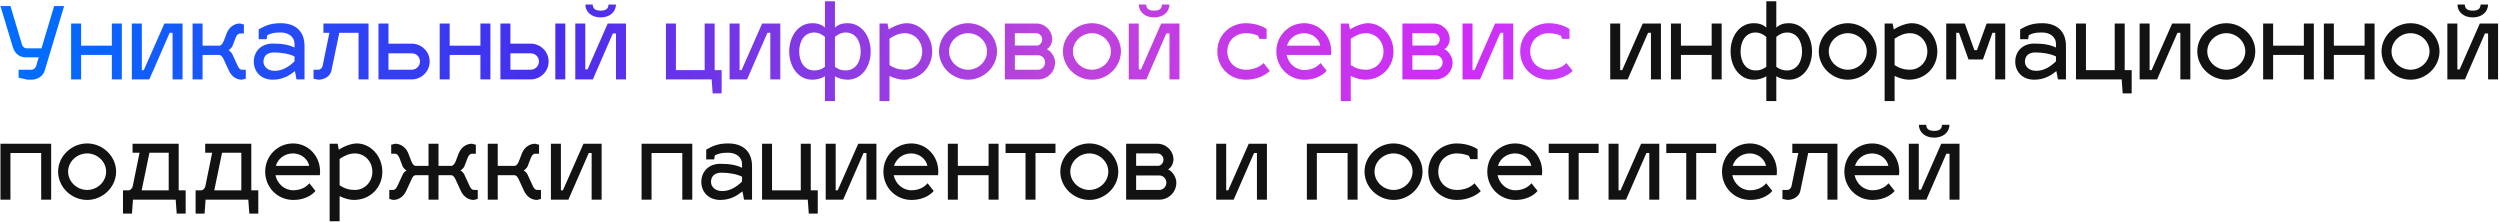
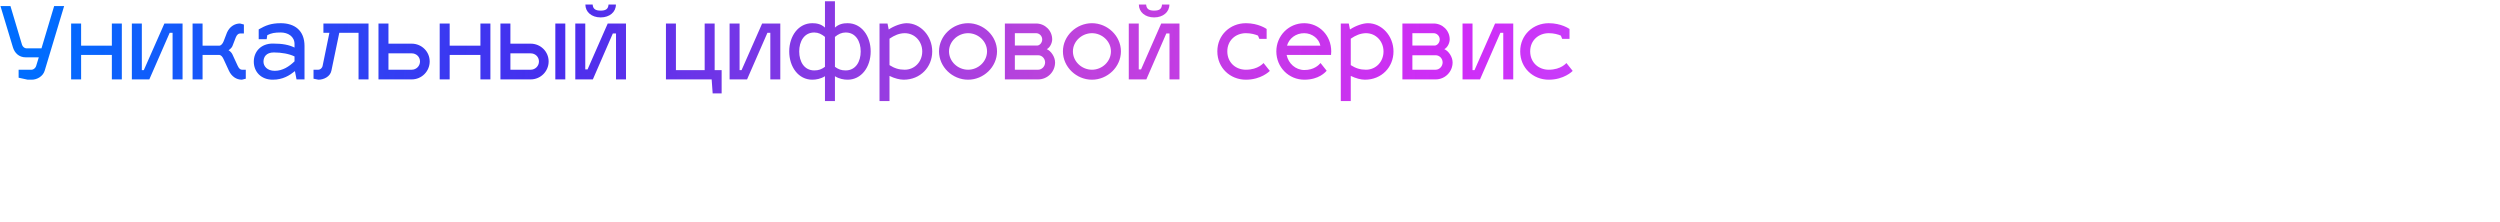
<svg xmlns="http://www.w3.org/2000/svg" width="1102" height="98" viewBox="0 0 1102 98" fill="none">
  <path d="M13.972 35.132H12.212L8.208 34.252V30.732H13.972C14.676 30.732 15.644 30.072 15.952 29.016L17.096 25.276H11.376C8.296 25.276 6.448 23.296 5.7 20.876L0.2 2.66H4.6L9.704 19.732C9.968 20.568 10.804 21.316 11.64 21.316H18.284L23.872 2.66H28.272L19.692 31.172C18.944 33.636 16.348 35.132 13.972 35.132ZM35.752 35H31.352V10.36H35.752V20.128H49.304V10.36H53.704V35H49.304V24.22H35.752V35ZM80.474 35H76.074V14.452H74.798L65.822 35H58.122V10.36H62.522V30.908H63.402L72.466 10.36H80.474V35ZM96.727 24.22H89.291V35H84.891V10.36H89.291V20.128H96.815C97.431 20.04 98.179 19.248 98.575 18.192L100.071 14.32C101.215 11.768 103.415 10.36 105.791 10.36L107.507 10.8V14.76H105.791C105.087 14.76 104.383 15.376 103.943 16.476L102.447 20.348C102.183 21.052 101.127 21.932 100.731 22.152C101.127 22.284 102.051 23.164 102.359 23.78L104.779 29.016C105.263 30.116 105.923 30.732 106.627 30.732H108.343V34.692L106.627 35.132C104.207 35.132 102.095 33.724 100.907 31.172L98.487 25.936C98.003 24.924 97.431 24.308 96.727 24.22ZM111.876 27.168C111.876 22.768 115 19.204 120.236 19.204C124.592 19.204 127.408 19.776 129.828 20.964V19.424C129.828 16.08 126.968 14.32 123.756 14.32C121.072 14.32 119.576 14.584 117.816 15.508L117.552 17.268H114.032V12.956C117.024 11.24 119.444 10.228 123.756 10.228C129.828 10.228 134.228 13.396 134.228 20.26V35H130.708L130.004 31.348C127.584 33.284 124.68 35.132 120.236 35.132C115 35.132 111.876 31.568 111.876 27.168ZM116.144 27.168C116.144 29.192 117.772 31.216 121.116 31.216C124.592 31.216 127.452 29.324 129.828 27.036V24.88C127.496 23.736 124.152 23.12 120.676 23.12C117.332 23.12 116.144 25.144 116.144 27.168ZM142.561 14.452V10.36H162.449V35H158.049V14.452H149.557L146.081 31.172C145.553 33.768 142.737 35.132 140.361 35.132L138.205 34.692V30.732H140.361C141.065 30.732 141.989 30.116 142.209 29.016L145.201 14.452H142.561ZM166.833 35V10.36H171.233V19.248H181.485C185.841 19.248 189.405 22.724 189.405 27.08C189.405 31.48 185.841 35 181.485 35H166.833ZM171.233 30.732H181.485C183.509 30.732 185.137 29.104 185.137 27.08C185.137 25.056 183.509 23.516 181.485 23.516H171.233V30.732ZM198.217 35H193.817V10.36H198.217V20.128H211.769V10.36H216.169V35H211.769V24.22H198.217V35ZM220.587 35V10.36H224.987V19.248H233.919C238.275 19.248 241.839 22.724 241.839 27.08C241.839 31.48 238.275 35 233.919 35H220.587ZM244.787 35V10.36H249.187V35H244.787ZM224.987 30.732H233.919C235.943 30.732 237.571 29.104 237.571 27.08C237.571 25.056 235.943 23.516 233.919 23.516H224.987V30.732ZM268.239 2H271.495C271.495 5.3 268.723 7.676 264.763 7.676C260.803 7.676 258.031 5.3 258.031 2H261.243C261.375 3.892 262.431 4.684 264.763 4.684C267.095 4.684 268.107 3.936 268.239 2ZM275.939 35H271.539V14.76H270.131L261.331 35H253.587V10.36H257.987V30.6H258.999L267.887 10.36H275.939V35ZM318.1 41.16H314.14L313.7 35H293.548V10.36H297.948V30.908H310.62V10.36H315.02V30.908H318.1V41.16ZM343.958 35H339.558V14.452H338.282L329.306 35H321.606V10.36H326.006V30.908H326.886L335.95 10.36H343.958V35ZM363.644 12.164V0.548H368.044V12.164C369.848 10.492 371.916 10.228 373.632 10.228C379.704 10.228 383.796 15.816 383.796 22.68C383.796 29.544 379.704 35.132 373.632 35.132C371.916 35.132 369.848 34.736 368.044 33.592V44.548H363.644V33.592C361.84 34.736 359.772 35.132 358.056 35.132C351.984 35.132 347.892 29.544 347.892 22.68C347.892 15.816 351.984 10.228 358.056 10.228C359.772 10.228 361.84 10.492 363.644 12.164ZM372.752 14.32C370.86 14.364 369.584 15.024 368.044 16.256V29.456C369.584 30.556 370.816 31.04 372.752 31.04C377.196 31.04 379.396 27.168 379.396 22.68C379.396 18.28 377.24 14.32 372.752 14.32ZM358.936 14.32C354.448 14.32 352.292 18.28 352.292 22.68C352.292 27.168 354.492 31.04 358.936 31.04C360.872 31.04 362.104 30.556 363.644 29.456V16.256C362.104 15.024 360.828 14.364 358.936 14.32ZM399.66 10.228C405.732 10.228 410.924 15.816 410.924 22.68C410.924 29.544 405.732 35.132 398.34 35.132C396.624 35.132 394.292 34.56 392.092 33.46V44.548H387.692V10.36H391.212L391.74 13C394.072 11.416 397.372 10.228 399.66 10.228ZM398.78 14.628C396.36 14.672 394.292 15.552 392.092 17.048V28.708C394.292 30.116 396.316 30.732 398.78 30.732C403.224 30.732 406.524 27.168 406.524 22.68C406.524 18.28 403.268 14.628 398.78 14.628ZM426.728 10.228C433.548 10.228 439.488 15.816 439.488 22.636C439.488 29.544 433.548 35.132 426.728 35.132C419.864 35.132 413.924 29.544 413.924 22.636C413.924 15.816 419.864 10.228 426.728 10.228ZM426.728 14.628C422.24 14.628 418.324 18.236 418.324 22.636C418.324 27.124 422.24 30.732 426.728 30.732C431.216 30.732 435.088 27.124 435.088 22.636C435.088 18.236 431.216 14.628 426.728 14.628ZM465.082 27.52C465.082 31.656 461.738 35 457.602 35H442.95V10.36H456.722C460.638 10.36 463.806 13.484 463.806 17.356C463.806 18.764 462.97 20.876 461.43 21.668C463.278 22.46 465.082 25.056 465.082 27.52ZM457.602 24.352H447.35V30.732H457.602C459.318 30.732 460.682 29.192 460.682 27.52C460.682 25.804 459.318 24.352 457.602 24.352ZM456.722 14.628H447.35V20.084H457.25C458.306 19.996 459.406 18.852 459.406 17.356C459.406 15.904 458.174 14.628 456.722 14.628ZM481.342 10.228C488.162 10.228 494.102 15.816 494.102 22.636C494.102 29.544 488.162 35.132 481.342 35.132C474.478 35.132 468.538 29.544 468.538 22.636C468.538 15.816 474.478 10.228 481.342 10.228ZM481.342 14.628C476.854 14.628 472.938 18.236 472.938 22.636C472.938 27.124 476.854 30.732 481.342 30.732C485.83 30.732 489.702 27.124 489.702 22.636C489.702 18.236 485.83 14.628 481.342 14.628ZM512.215 2H515.471C515.471 5.3 512.699 7.676 508.739 7.676C504.779 7.676 502.007 5.3 502.007 2H505.219C505.351 3.892 506.407 4.684 508.739 4.684C511.071 4.684 512.083 3.936 512.215 2ZM519.915 35H515.515V14.76H514.107L505.307 35H497.563V10.36H501.963V30.6H502.975L511.863 10.36H519.915V35ZM549.184 14.628C544.696 14.628 541 17.796 541 22.636C541 27.564 544.696 30.732 549.184 30.732C554.728 30.732 556.972 27.696 556.972 27.784L559.744 31.26C559.524 31.48 555.872 35.132 549.184 35.132C542.32 35.132 536.6 29.984 536.6 22.636C536.6 15.376 542.32 10.228 549.184 10.228C554.772 10.228 558.204 12.692 558.336 12.78V17.136H555.124L554.508 15.684C553.364 15.2 551.516 14.628 549.184 14.628ZM574.971 30.864C579.195 30.864 581.351 28.664 582.099 27.784L584.783 31.172C584.255 31.832 581.307 35.132 574.971 35.132C568.107 35.132 562.607 29.676 562.607 22.636C562.607 15.816 568.019 10.228 574.883 10.228C581.483 10.228 586.807 15.596 586.807 22.636C586.807 23.164 586.763 23.912 586.719 24.22H567.139C567.931 28.004 571.099 30.864 574.971 30.864ZM574.883 14.628C571.187 14.628 568.195 16.96 567.315 20.128H582.011C581.483 17.18 578.491 14.628 574.883 14.628ZM602.988 10.228C609.06 10.228 614.252 15.816 614.252 22.68C614.252 29.544 609.06 35.132 601.668 35.132C599.952 35.132 597.62 34.56 595.42 33.46V44.548H591.02V10.36H594.54L595.068 13C597.4 11.416 600.7 10.228 602.988 10.228ZM602.108 14.628C599.688 14.672 597.62 15.552 595.42 17.048V28.708C597.62 30.116 599.644 30.732 602.108 30.732C606.552 30.732 609.852 27.168 609.852 22.68C609.852 18.28 606.596 14.628 602.108 14.628ZM640.309 27.52C640.309 31.656 636.965 35 632.829 35H618.177V10.36H631.949C635.865 10.36 639.033 13.484 639.033 17.356C639.033 18.764 638.197 20.876 636.657 21.668C638.505 22.46 640.309 25.056 640.309 27.52ZM632.829 24.352H622.577V30.732H632.829C634.545 30.732 635.909 29.192 635.909 27.52C635.909 25.804 634.545 24.352 632.829 24.352ZM631.949 14.628H622.577V20.084H632.477C633.533 19.996 634.633 18.852 634.633 17.356C634.633 15.904 633.401 14.628 631.949 14.628ZM667.04 35H662.64V14.452H661.364L652.388 35H644.688V10.36H649.088V30.908H649.968L659.032 10.36H667.04V35ZM682.688 14.628C678.2 14.628 674.504 17.796 674.504 22.636C674.504 27.564 678.2 30.732 682.688 30.732C688.232 30.732 690.476 27.696 690.476 27.784L693.248 31.26C693.028 31.48 689.376 35.132 682.688 35.132C675.824 35.132 670.104 29.984 670.104 22.636C670.104 15.376 675.824 10.228 682.688 10.228C688.276 10.228 691.708 12.692 691.84 12.78V17.136H688.628L688.012 15.684C686.868 15.2 685.02 14.628 682.688 14.628Z" fill="url(#paint0_linear_197_2709)" />
-   <path d="M732.138 35H727.738V14.452H726.462L717.486 35H709.786V10.36H714.186V30.908H715.066L724.13 10.36H732.138V35ZM740.955 35H736.555V10.36H740.955V20.128H754.507V10.36H758.907V35H754.507V24.22H740.955V35ZM778.593 12.164V0.548H782.993V12.164C784.797 10.492 786.865 10.228 788.581 10.228C794.653 10.228 798.745 15.816 798.745 22.68C798.745 29.544 794.653 35.132 788.581 35.132C786.865 35.132 784.797 34.736 782.993 33.592V44.548H778.593V33.592C776.789 34.736 774.721 35.132 773.005 35.132C766.933 35.132 762.841 29.544 762.841 22.68C762.841 15.816 766.933 10.228 773.005 10.228C774.721 10.228 776.789 10.492 778.593 12.164ZM787.701 14.32C785.809 14.364 784.533 15.024 782.993 16.256V29.456C784.533 30.556 785.765 31.04 787.701 31.04C792.145 31.04 794.345 27.168 794.345 22.68C794.345 18.28 792.189 14.32 787.701 14.32ZM773.885 14.32C769.397 14.32 767.241 18.28 767.241 22.68C767.241 27.168 769.441 31.04 773.885 31.04C775.821 31.04 777.053 30.556 778.593 29.456V16.256C777.053 15.024 775.777 14.364 773.885 14.32ZM814.521 10.228C821.341 10.228 827.281 15.816 827.281 22.636C827.281 29.544 821.341 35.132 814.521 35.132C807.657 35.132 801.717 29.544 801.717 22.636C801.717 15.816 807.657 10.228 814.521 10.228ZM814.521 14.628C810.033 14.628 806.117 18.236 806.117 22.636C806.117 27.124 810.033 30.732 814.521 30.732C819.009 30.732 822.881 27.124 822.881 22.636C822.881 18.236 819.009 14.628 814.521 14.628ZM842.711 10.228C848.783 10.228 853.975 15.816 853.975 22.68C853.975 29.544 848.783 35.132 841.391 35.132C839.675 35.132 837.343 34.56 835.143 33.46V44.548H830.743V10.36H834.263L834.791 13C837.123 11.416 840.423 10.228 842.711 10.228ZM841.831 14.628C839.411 14.672 837.343 15.552 835.143 17.048V28.708C837.343 30.116 839.367 30.732 841.831 30.732C846.275 30.732 849.575 27.168 849.575 22.68C849.575 18.28 846.319 14.628 841.831 14.628ZM862.299 35H857.899V10.36H866.083L870.307 22.108H871.451L875.719 10.36H883.903V35H879.503V14.452H878.271L874.091 26.2H867.711L863.531 14.452H862.299V35ZM888.321 27.168C888.321 22.768 891.445 19.204 896.681 19.204C901.037 19.204 903.853 19.776 906.273 20.964V19.424C906.273 16.08 903.413 14.32 900.201 14.32C897.517 14.32 896.021 14.584 894.261 15.508L893.997 17.268H890.477V12.956C893.469 11.24 895.889 10.228 900.201 10.228C906.273 10.228 910.673 13.396 910.673 20.26V35H907.153L906.449 31.348C904.029 33.284 901.125 35.132 896.681 35.132C891.445 35.132 888.321 31.568 888.321 27.168ZM892.589 27.168C892.589 29.192 894.217 31.216 897.561 31.216C901.037 31.216 903.897 29.324 906.273 27.036V24.88C903.941 23.736 900.597 23.12 897.121 23.12C893.777 23.12 892.589 25.144 892.589 27.168ZM939.643 41.16H935.683L935.243 35H915.091V10.36H919.491V30.908H932.163V10.36H936.563V30.908H939.643V41.16ZM965.501 35H961.101V14.452H959.825L950.849 35H943.149V10.36H947.549V30.908H948.429L957.493 10.36H965.501V35ZM981.369 10.228C988.189 10.228 994.129 15.816 994.129 22.636C994.129 29.544 988.189 35.132 981.369 35.132C974.505 35.132 968.565 29.544 968.565 22.636C968.565 15.816 974.505 10.228 981.369 10.228ZM981.369 14.628C976.881 14.628 972.965 18.236 972.965 22.636C972.965 27.124 976.881 30.732 981.369 30.732C985.857 30.732 989.729 27.124 989.729 22.636C989.729 18.236 985.857 14.628 981.369 14.628ZM1001.99 35H997.591V10.36H1001.99V20.128H1015.54V10.36H1019.94V35H1015.54V24.22H1001.99V35ZM1028.76 35H1024.36V10.36H1028.76V20.128H1042.31V10.36H1046.71V35H1042.31V24.22H1028.76V35ZM1062.58 10.228C1069.4 10.228 1075.34 15.816 1075.34 22.636C1075.34 29.544 1069.4 35.132 1062.58 35.132C1055.72 35.132 1049.78 29.544 1049.78 22.636C1049.78 15.816 1055.72 10.228 1062.58 10.228ZM1062.58 14.628C1058.09 14.628 1054.18 18.236 1054.18 22.636C1054.18 27.124 1058.09 30.732 1062.58 30.732C1067.07 30.732 1070.94 27.124 1070.94 22.636C1070.94 18.236 1067.07 14.628 1062.58 14.628ZM1093.45 2H1096.71C1096.71 5.3 1093.94 7.676 1089.98 7.676C1086.02 7.676 1083.25 5.3 1083.25 2H1086.46C1086.59 3.892 1087.65 4.684 1089.98 4.684C1092.31 4.684 1093.32 3.936 1093.45 2ZM1101.15 35H1096.75V14.76H1095.35L1086.55 35H1078.8V10.36H1083.2V30.6H1084.21L1093.1 10.36H1101.15V35ZM4.6 88H0.2V63.36H22.552V88H18.152V67.452H4.6V88ZM38.42 63.228C45.24 63.228 51.18 68.816 51.18 75.636C51.18 82.544 45.24 88.132 38.42 88.132C31.556 88.132 25.616 82.544 25.616 75.636C25.616 68.816 31.556 63.228 38.42 63.228ZM38.42 67.628C33.932 67.628 30.016 71.236 30.016 75.636C30.016 80.124 33.932 83.732 38.42 83.732C42.908 83.732 46.78 80.124 46.78 75.636C46.78 71.236 42.908 67.628 38.42 67.628ZM58.436 67.32V63.36H78.764V83.908H81.844V94.16H77.884L77.444 88H58.612L58.172 94.16H54.212V83.908H56.676C57.38 83.908 58.304 83.116 58.524 82.016L61.516 67.32H58.436ZM62.44 83.908H74.364V67.32H65.872L62.44 83.908ZM90.447 67.32V63.36H110.775V83.908H113.855V94.16H109.895L109.455 88H90.623L90.183 94.16H86.223V83.908H88.687C89.391 83.908 90.315 83.116 90.535 82.016L93.527 67.32H90.447ZM94.451 83.908H106.375V67.32H97.883L94.451 83.908ZM129.256 83.864C133.48 83.864 135.636 81.664 136.384 80.784L139.068 84.172C138.54 84.832 135.592 88.132 129.256 88.132C122.392 88.132 116.892 82.676 116.892 75.636C116.892 68.816 122.304 63.228 129.168 63.228C135.768 63.228 141.092 68.596 141.092 75.636C141.092 76.164 141.048 76.912 141.004 77.22H121.424C122.216 81.004 125.384 83.864 129.256 83.864ZM129.168 67.628C125.472 67.628 122.48 69.96 121.6 73.128H136.296C135.768 70.18 132.776 67.628 129.168 67.628ZM157.273 63.228C163.345 63.228 168.537 68.816 168.537 75.68C168.537 82.544 163.345 88.132 155.953 88.132C154.237 88.132 151.905 87.56 149.705 86.46V97.548H145.305V63.36H148.825L149.353 66C151.685 64.416 154.985 63.228 157.273 63.228ZM156.393 67.628C153.973 67.672 151.905 68.552 149.705 70.048V81.708C151.905 83.116 153.929 83.732 156.393 83.732C160.837 83.732 164.137 80.168 164.137 75.68C164.137 71.28 160.881 67.628 156.393 67.628ZM198.97 77.22H193.294V88H188.894V77.22H183.218C182.338 77.308 181.898 77.924 181.458 78.936L179.038 84.172C177.85 86.724 175.694 88.132 173.318 88.132L171.602 87.692V83.732H173.318C174.022 83.732 174.638 83.116 175.166 82.016L177.586 76.78C177.85 76.164 178.818 75.284 179.214 75.152C178.774 74.932 177.762 74.052 177.498 73.348L176.002 69.476C175.562 68.376 174.858 67.76 174.154 67.76H172.438V63.8L174.154 63.36C176.53 63.36 178.73 64.768 179.874 67.32L181.37 71.192C181.766 72.248 182.47 73.04 183.13 73.128H188.894V63.36H193.294V73.128H199.058C199.674 73.04 200.422 72.248 200.818 71.192L202.314 67.32C203.458 64.768 205.658 63.36 208.034 63.36L209.75 63.8V67.76H208.034C207.33 67.76 206.626 68.376 206.186 69.476L204.69 73.348C204.426 74.052 203.37 74.932 202.974 75.152C203.37 75.284 204.294 76.164 204.602 76.78L207.022 82.016C207.506 83.116 208.166 83.732 208.87 83.732H210.586V87.692L208.87 88.132C206.45 88.132 204.338 86.724 203.15 84.172L200.73 78.936C200.246 77.924 199.674 77.308 198.97 77.22ZM226.837 77.22H219.401V88H215.001V63.36H219.401V73.128H226.925C227.541 73.04 228.289 72.248 228.685 71.192L230.181 67.32C231.325 64.768 233.525 63.36 235.901 63.36L237.617 63.8V67.76H235.901C235.197 67.76 234.493 68.376 234.053 69.476L232.557 73.348C232.293 74.052 231.237 74.932 230.841 75.152C231.237 75.284 232.161 76.164 232.469 76.78L234.889 82.016C235.373 83.116 236.033 83.732 236.737 83.732H238.453V87.692L236.737 88.132C234.317 88.132 232.205 86.724 231.017 84.172L228.597 78.936C228.113 77.924 227.541 77.308 226.837 77.22ZM265.197 88H260.797V67.452H259.521L250.545 88H242.845V63.36H247.245V83.908H248.125L257.189 63.36H265.197V88ZM287.205 88H282.805V63.36H305.157V88H300.757V67.452H287.205V88ZM309.145 80.168C309.145 75.768 312.269 72.204 317.505 72.204C321.861 72.204 324.677 72.776 327.097 73.964V72.424C327.097 69.08 324.237 67.32 321.025 67.32C318.341 67.32 316.845 67.584 315.085 68.508L314.821 70.268H311.301V65.956C314.293 64.24 316.713 63.228 321.025 63.228C327.097 63.228 331.497 66.396 331.497 73.26V88H327.977L327.273 84.348C324.853 86.284 321.949 88.132 317.505 88.132C312.269 88.132 309.145 84.568 309.145 80.168ZM313.413 80.168C313.413 82.192 315.041 84.216 318.385 84.216C321.861 84.216 324.721 82.324 327.097 80.036V77.88C324.765 76.736 321.421 76.12 317.945 76.12C314.601 76.12 313.413 78.144 313.413 80.168ZM360.467 94.16H356.507L356.067 88H335.915V63.36H340.315V83.908H352.987V63.36H357.387V83.908H360.467V94.16ZM386.325 88H381.925V67.452H380.649L371.673 88H363.973V63.36H368.373V83.908H369.253L378.317 63.36H386.325V88ZM401.764 83.864C405.988 83.864 408.144 81.664 408.892 80.784L411.576 84.172C411.048 84.832 408.1 88.132 401.764 88.132C394.9 88.132 389.4 82.676 389.4 75.636C389.4 68.816 394.812 63.228 401.676 63.228C408.276 63.228 413.6 68.596 413.6 75.636C413.6 76.164 413.556 76.912 413.512 77.22H393.932C394.724 81.004 397.892 83.864 401.764 83.864ZM401.676 67.628C397.98 67.628 394.988 69.96 394.108 73.128H408.804C408.276 70.18 405.284 67.628 401.676 67.628ZM422.213 88H417.813V63.36H422.213V73.128H435.765V63.36H440.165V88H435.765V77.22H422.213V88ZM456.451 88H452.051V67.452H443.251V63.36H465.251V67.452H456.451V88ZM480.182 63.228C487.002 63.228 492.942 68.816 492.942 75.636C492.942 82.544 487.002 88.132 480.182 88.132C473.318 88.132 467.378 82.544 467.378 75.636C467.378 68.816 473.318 63.228 480.182 63.228ZM480.182 67.628C475.694 67.628 471.778 71.236 471.778 75.636C471.778 80.124 475.694 83.732 480.182 83.732C484.67 83.732 488.542 80.124 488.542 75.636C488.542 71.236 484.67 67.628 480.182 67.628ZM518.535 80.52C518.535 84.656 515.191 88 511.055 88H496.403V63.36H510.175C514.091 63.36 517.259 66.484 517.259 70.356C517.259 71.764 516.423 73.876 514.883 74.668C516.731 75.46 518.535 78.056 518.535 80.52ZM511.055 77.352H500.803V83.732H511.055C512.771 83.732 514.135 82.192 514.135 80.52C514.135 78.804 512.771 77.352 511.055 77.352ZM510.175 67.628H500.803V73.084H510.703C511.759 72.996 512.859 71.852 512.859 70.356C512.859 68.904 511.627 67.628 510.175 67.628ZM558.458 88H554.058V67.452H552.782L543.806 88H536.106V63.36H540.506V83.908H541.386L550.45 63.36H558.458V88ZM580.467 88H576.067V63.36H598.419V88H594.019V67.452H580.467V88ZM614.287 63.228C621.107 63.228 627.047 68.816 627.047 75.636C627.047 82.544 621.107 88.132 614.287 88.132C607.423 88.132 601.483 82.544 601.483 75.636C601.483 68.816 607.423 63.228 614.287 63.228ZM614.287 67.628C609.799 67.628 605.883 71.236 605.883 75.636C605.883 80.124 609.799 83.732 614.287 83.732C618.775 83.732 622.647 80.124 622.647 75.636C622.647 71.236 618.775 67.628 614.287 67.628ZM642.169 67.628C637.681 67.628 633.985 70.796 633.985 75.636C633.985 80.564 637.681 83.732 642.169 83.732C647.713 83.732 649.957 80.696 649.957 80.784L652.729 84.26C652.509 84.48 648.857 88.132 642.169 88.132C635.305 88.132 629.585 82.984 629.585 75.636C629.585 68.376 635.305 63.228 642.169 63.228C647.757 63.228 651.189 65.692 651.321 65.78V70.136H648.109L647.493 68.684C646.349 68.2 644.501 67.628 642.169 67.628ZM667.955 83.864C672.179 83.864 674.335 81.664 675.083 80.784L677.767 84.172C677.239 84.832 674.291 88.132 667.955 88.132C661.091 88.132 655.591 82.676 655.591 75.636C655.591 68.816 661.003 63.228 667.867 63.228C674.467 63.228 679.791 68.596 679.791 75.636C679.791 76.164 679.747 76.912 679.703 77.22H660.123C660.915 81.004 664.083 83.864 667.955 83.864ZM667.867 67.628C664.171 67.628 661.179 69.96 660.299 73.128H674.995C674.467 70.18 671.475 67.628 667.867 67.628ZM695.873 88H691.473V67.452H682.673V63.36H704.673V67.452H695.873V88ZM731.407 88H727.007V67.452H725.731L716.755 88H709.055V63.36H713.455V83.908H714.335L723.399 63.36H731.407V88ZM747.693 88H743.293V67.452H734.493V63.36H756.493V67.452H747.693V88ZM771.424 83.864C775.648 83.864 777.804 81.664 778.552 80.784L781.236 84.172C780.708 84.832 777.76 88.132 771.424 88.132C764.56 88.132 759.06 82.676 759.06 75.636C759.06 68.816 764.472 63.228 771.336 63.228C777.936 63.228 783.26 68.596 783.26 75.636C783.26 76.164 783.216 76.912 783.172 77.22H763.592C764.384 81.004 767.552 83.864 771.424 83.864ZM771.336 67.628C767.64 67.628 764.648 69.96 763.768 73.128H778.464C777.936 70.18 774.944 67.628 771.336 67.628ZM790.057 67.452V63.36H809.945V88H805.545V67.452H797.053L793.577 84.172C793.049 86.768 790.233 88.132 787.857 88.132L785.701 87.692V83.732H787.857C788.561 83.732 789.485 83.116 789.705 82.016L792.697 67.452H790.057ZM825.35 83.864C829.574 83.864 831.73 81.664 832.478 80.784L835.162 84.172C834.634 84.832 831.686 88.132 825.35 88.132C818.486 88.132 812.986 82.676 812.986 75.636C812.986 68.816 818.398 63.228 825.262 63.228C831.862 63.228 837.186 68.596 837.186 75.636C837.186 76.164 837.142 76.912 837.098 77.22H817.518C818.31 81.004 821.478 83.864 825.35 83.864ZM825.262 67.628C821.566 67.628 818.574 69.96 817.694 73.128H832.39C831.862 70.18 828.87 67.628 825.262 67.628ZM856.051 55H859.307C859.307 58.3 856.535 60.676 852.575 60.676C848.615 60.676 845.843 58.3 845.843 55H849.055C849.187 56.892 850.243 57.684 852.575 57.684C854.907 57.684 855.919 56.936 856.051 55ZM863.751 88H859.351V67.76H857.943L849.143 88H841.399V63.36H845.799V83.6H846.811L855.699 63.36H863.751V88Z" fill="#121212" />
  <defs>
    <linearGradient id="paint0_linear_197_2709" x1="16.258" y1="25.057" x2="1191.07" y2="127.102" gradientUnits="userSpaceOnUse">
      <stop stop-color="#006DFF" />
      <stop offset="0.193" stop-color="#2C0DEB" stop-opacity="0.865" />
      <stop offset="0.38" stop-color="#B01DD4" stop-opacity="0.83" />
      <stop offset="0.531" stop-color="#CC1FF7" stop-opacity="0.94" />
      <stop offset="0.682" stop-color="#B165FC" stop-opacity="0.967" />
      <stop offset="0.839" stop-color="#003FE0" />
      <stop offset="1" stop-color="#3206E5" />
    </linearGradient>
  </defs>
</svg>